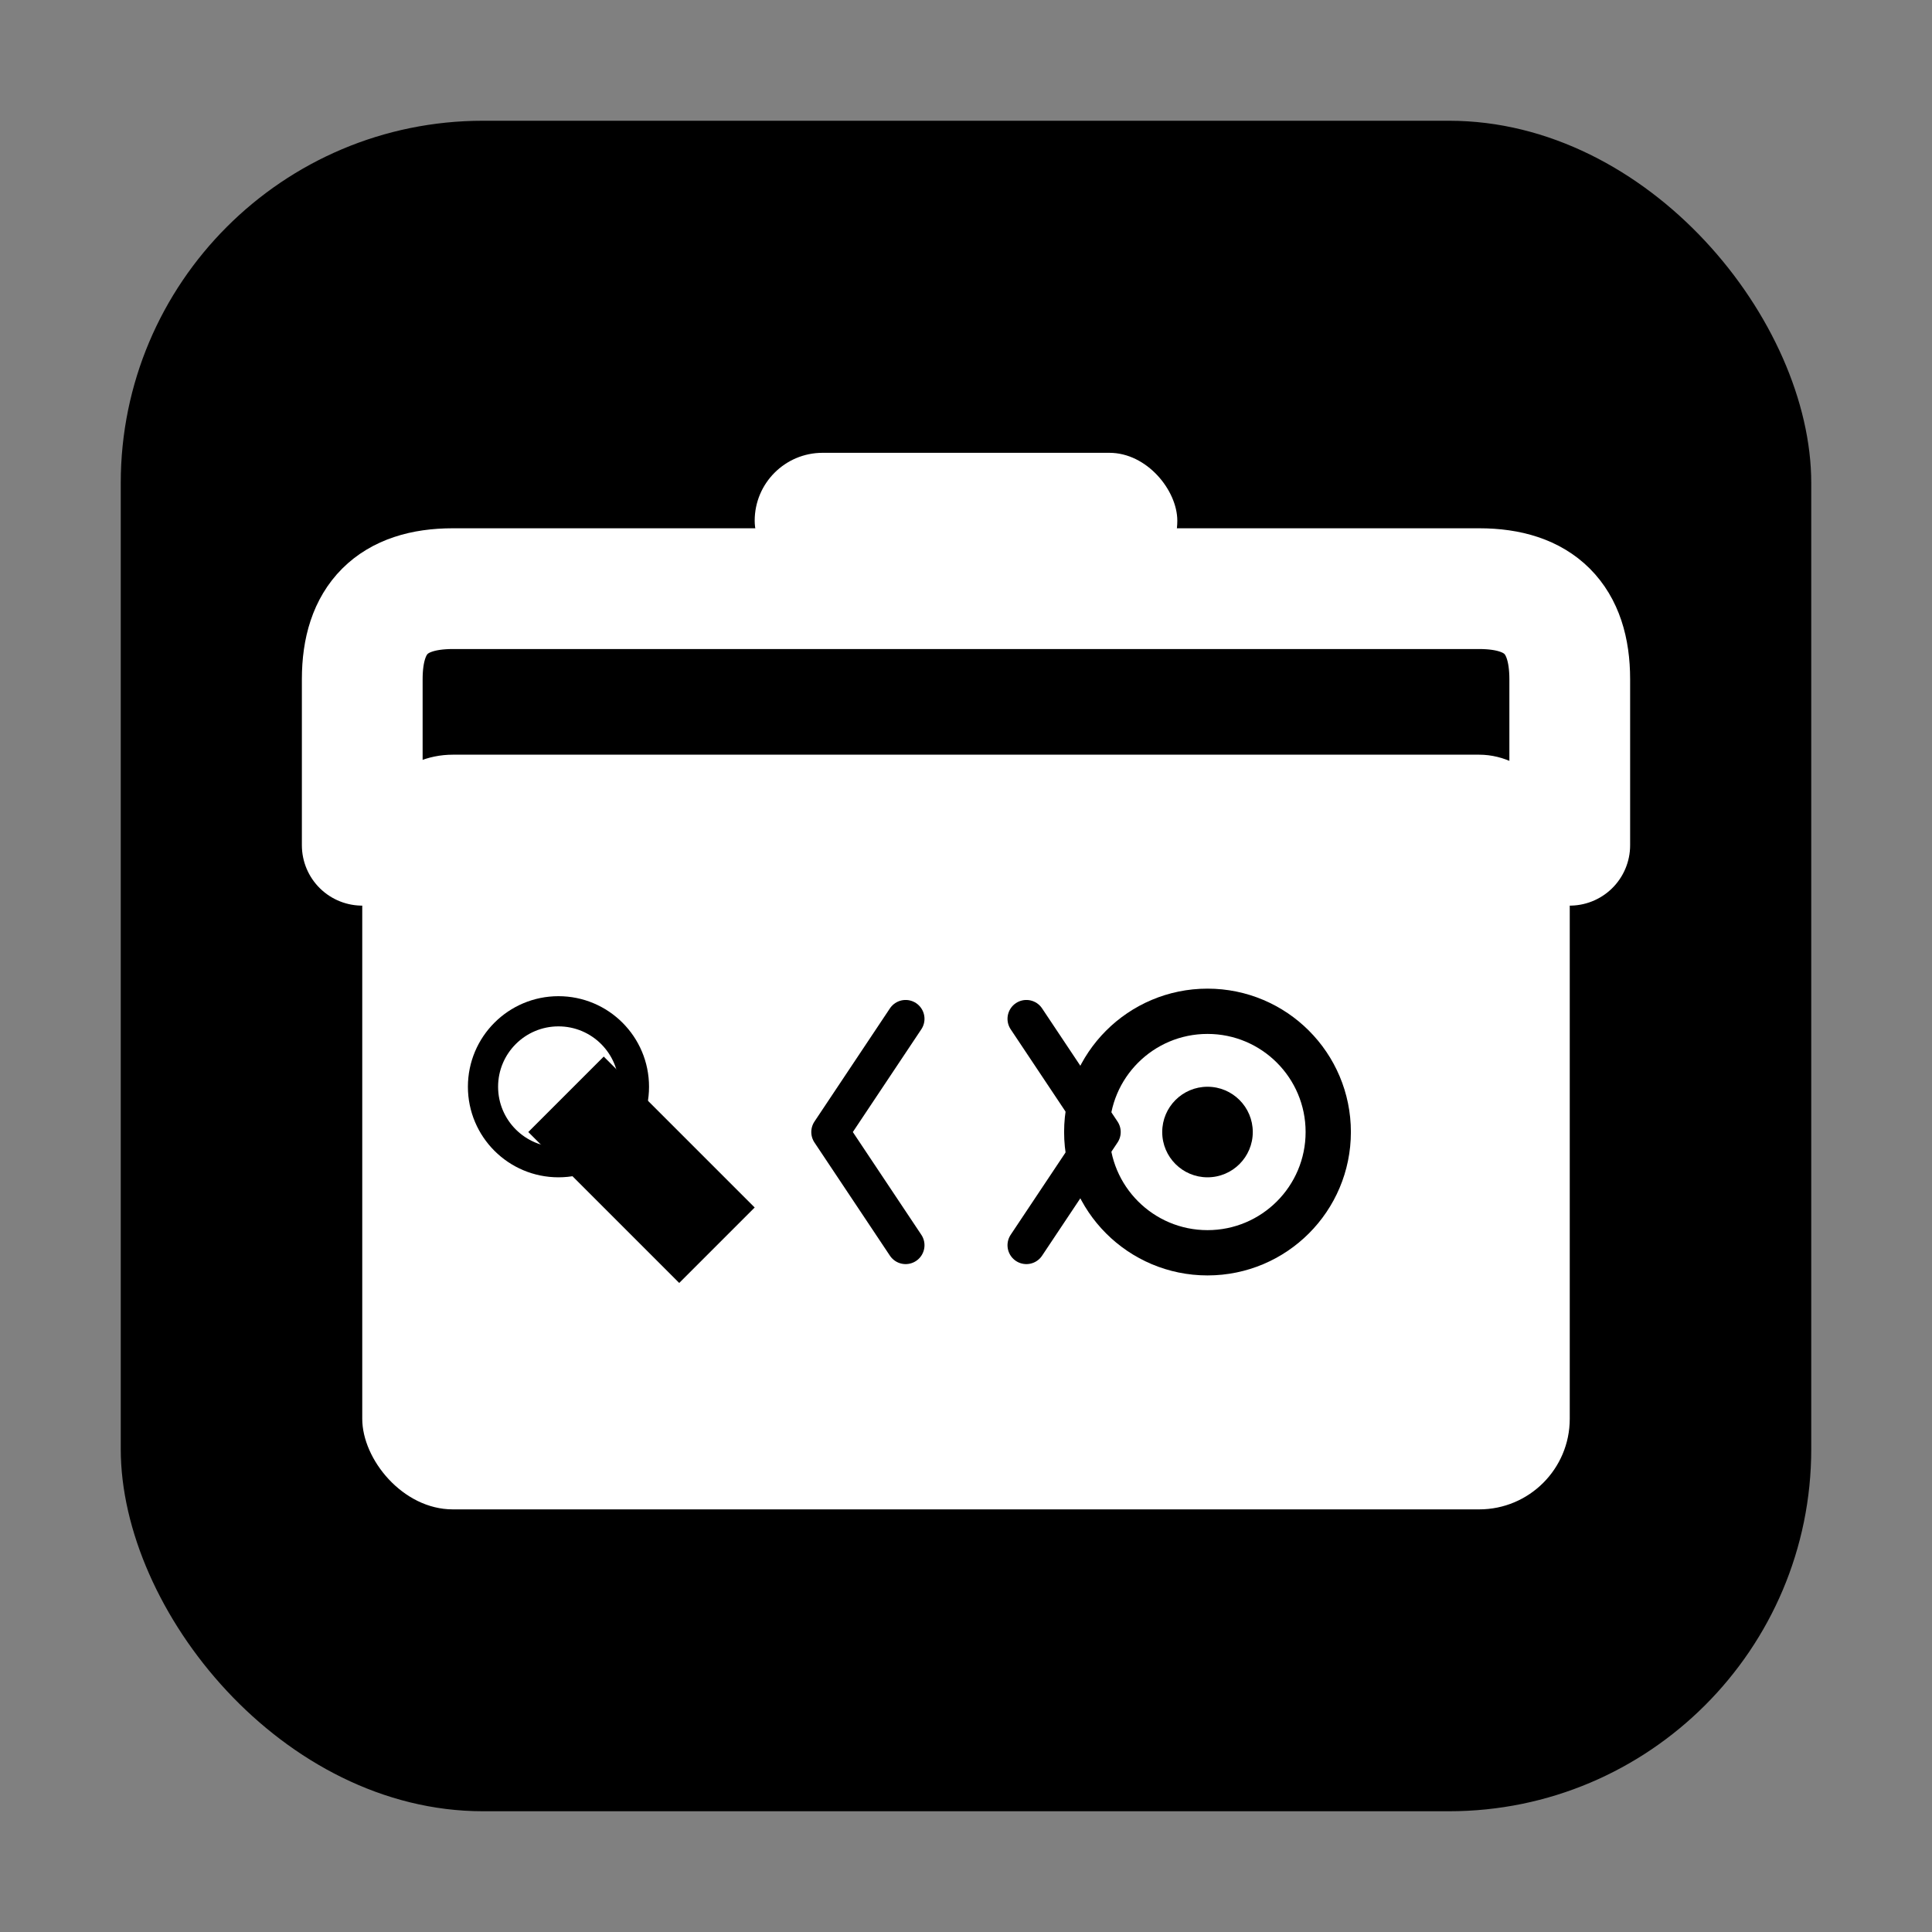
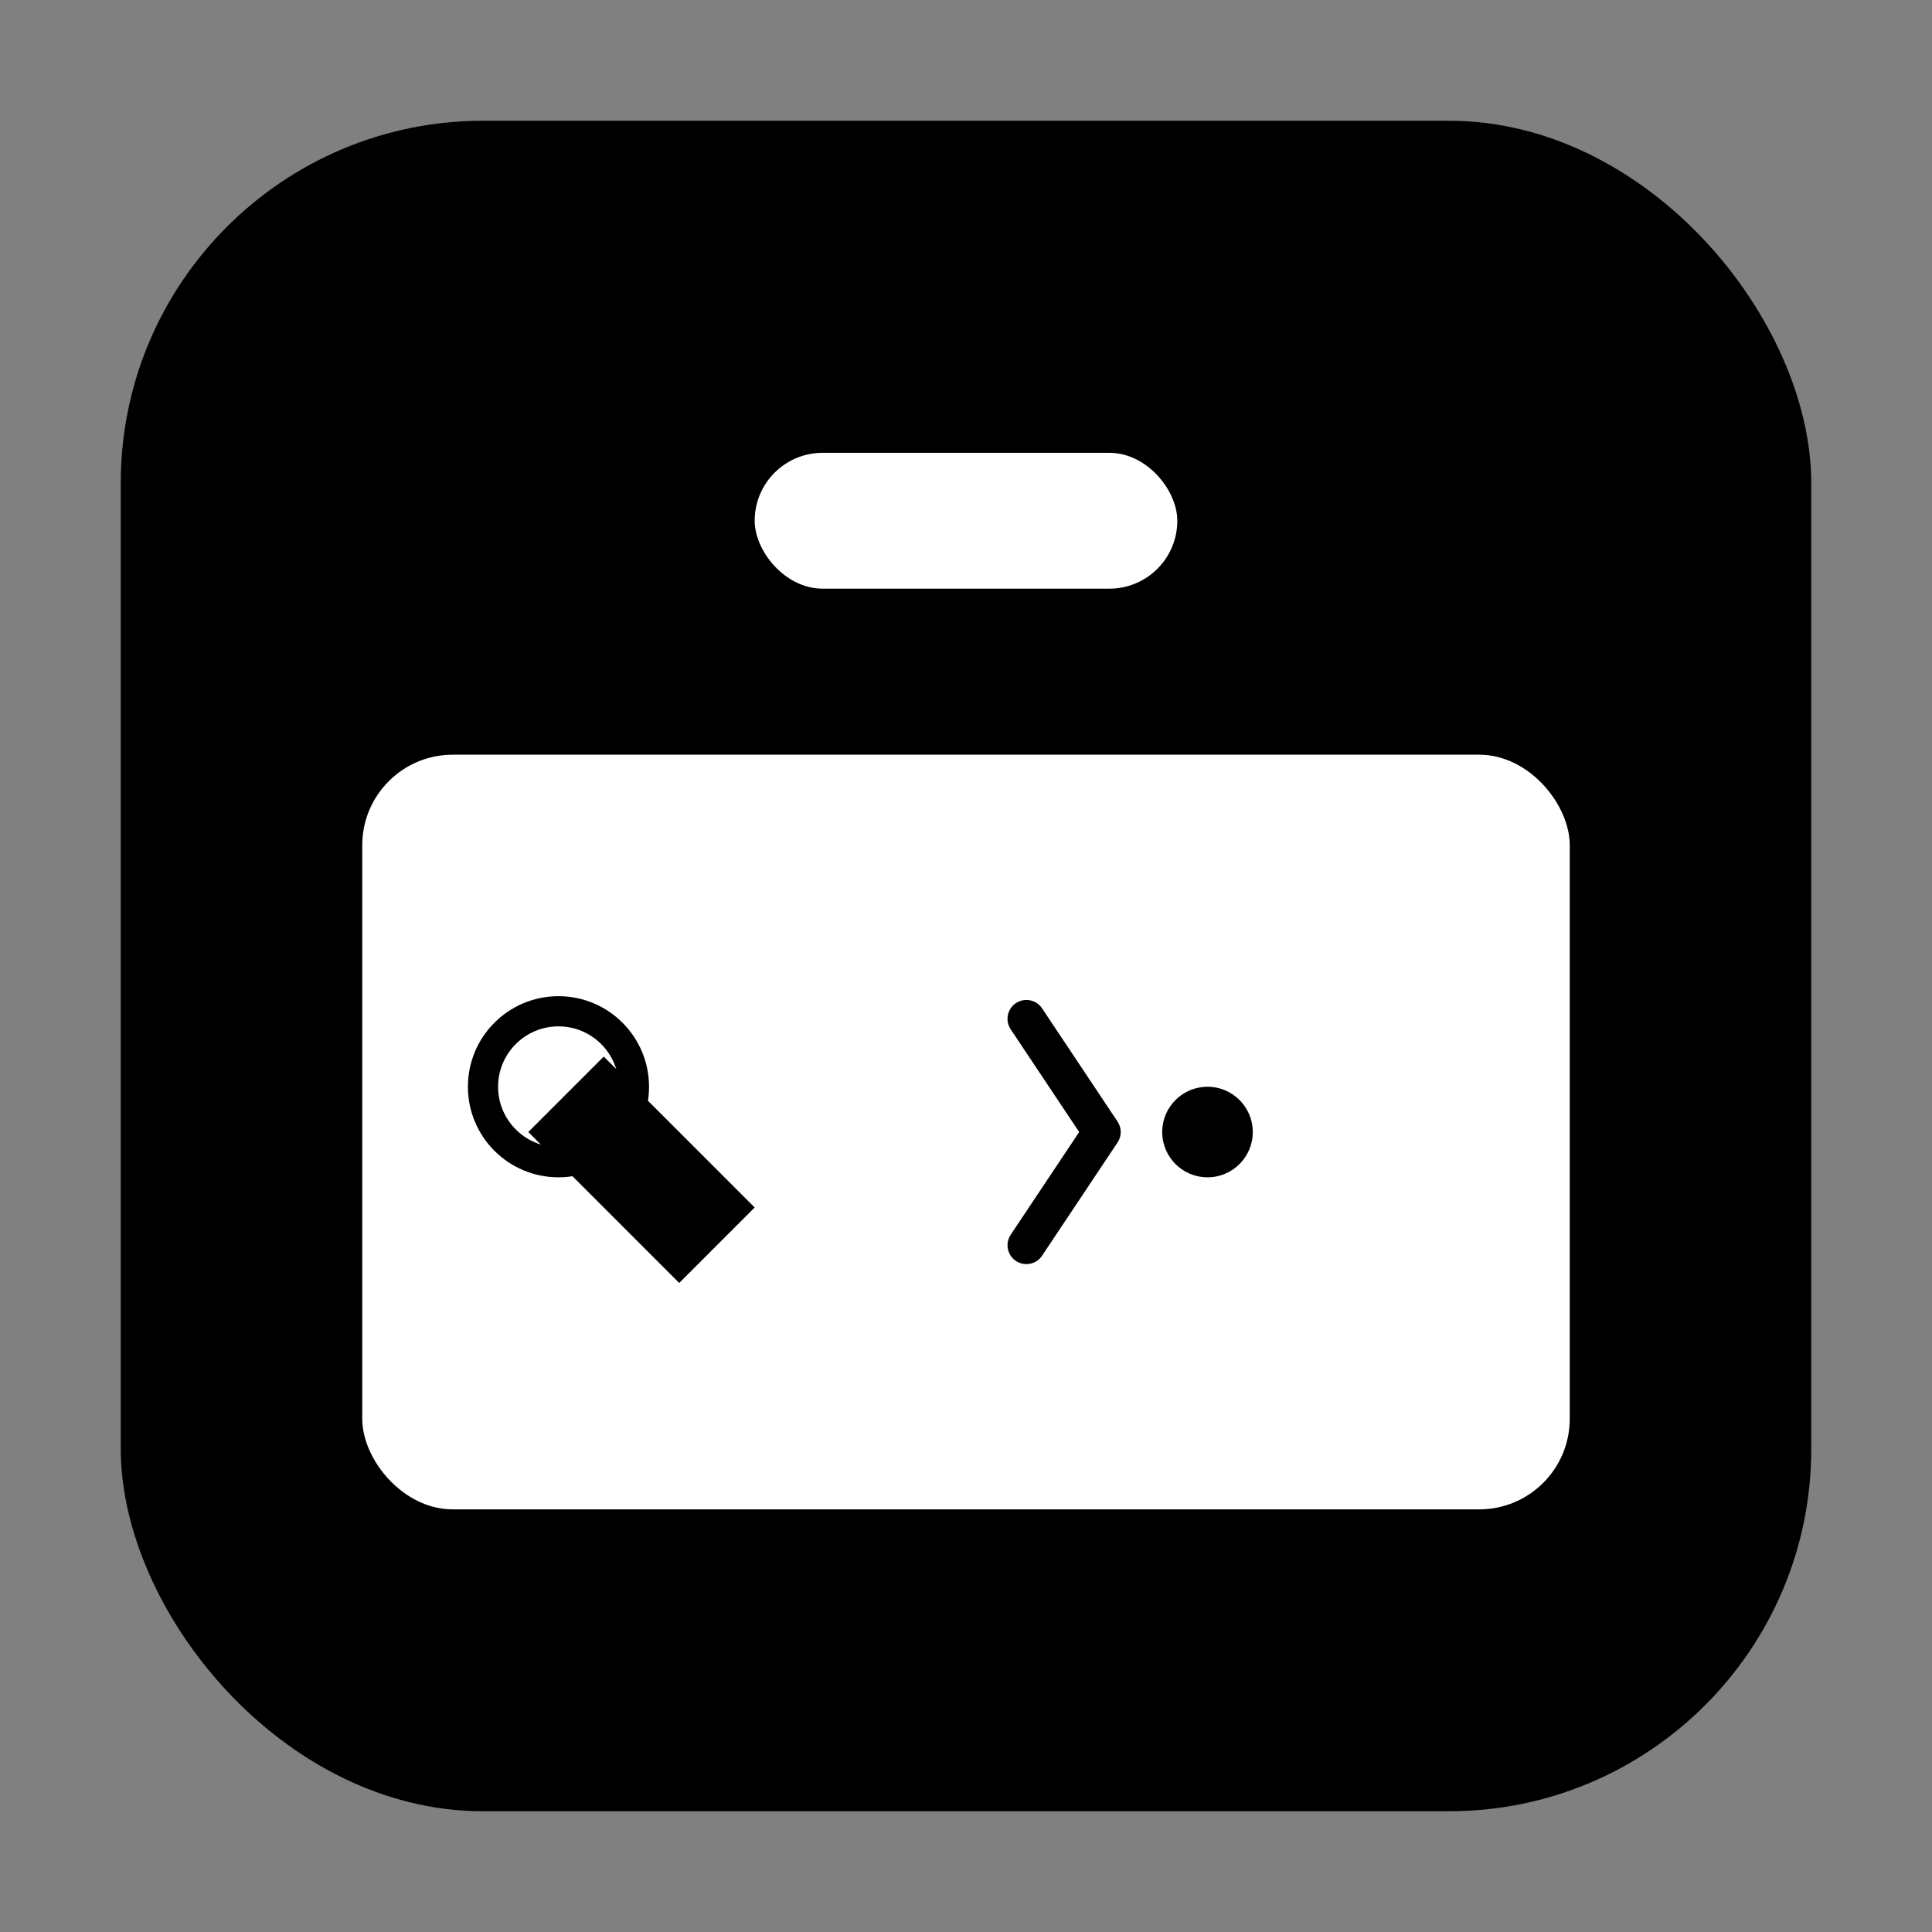
<svg xmlns="http://www.w3.org/2000/svg" viewBox="0 0 512 512">
  <rect x="0" y="0" width="512" height="512" fill="#808080" stroke="none" />
  <rect x="32" y="32" width="448" height="448" rx="96" ry="96" fill="#000000" />
  <rect x="96" y="200" width="320" height="200" rx="24" ry="24" fill="#ffffff" />
-   <path d="M96 224 L96 180 Q96 156 120 156 L392 156 Q416 156 416 180 L416 224" fill="none" stroke="#ffffff" stroke-width="32" stroke-linecap="round" />
  <rect x="200" y="120" width="112" height="36" rx="18" ry="18" fill="#ffffff" />
  <path d="M160 280 L200 320 L180 340 L140 300 Z" fill="#000000" />
  <circle cx="148" cy="288" r="20" fill="none" stroke="#000000" stroke-width="8" />
-   <circle cx="320" cy="300" r="32" fill="none" stroke="#000000" stroke-width="12" />
  <circle cx="320" cy="300" r="12" fill="#000000" />
-   <path d="M240 270 L220 300 L240 330" fill="none" stroke="#000000" stroke-width="10" stroke-linecap="round" stroke-linejoin="round" />
  <path d="M272 270 L292 300 L272 330" fill="none" stroke="#000000" stroke-width="10" stroke-linecap="round" stroke-linejoin="round" />
</svg>